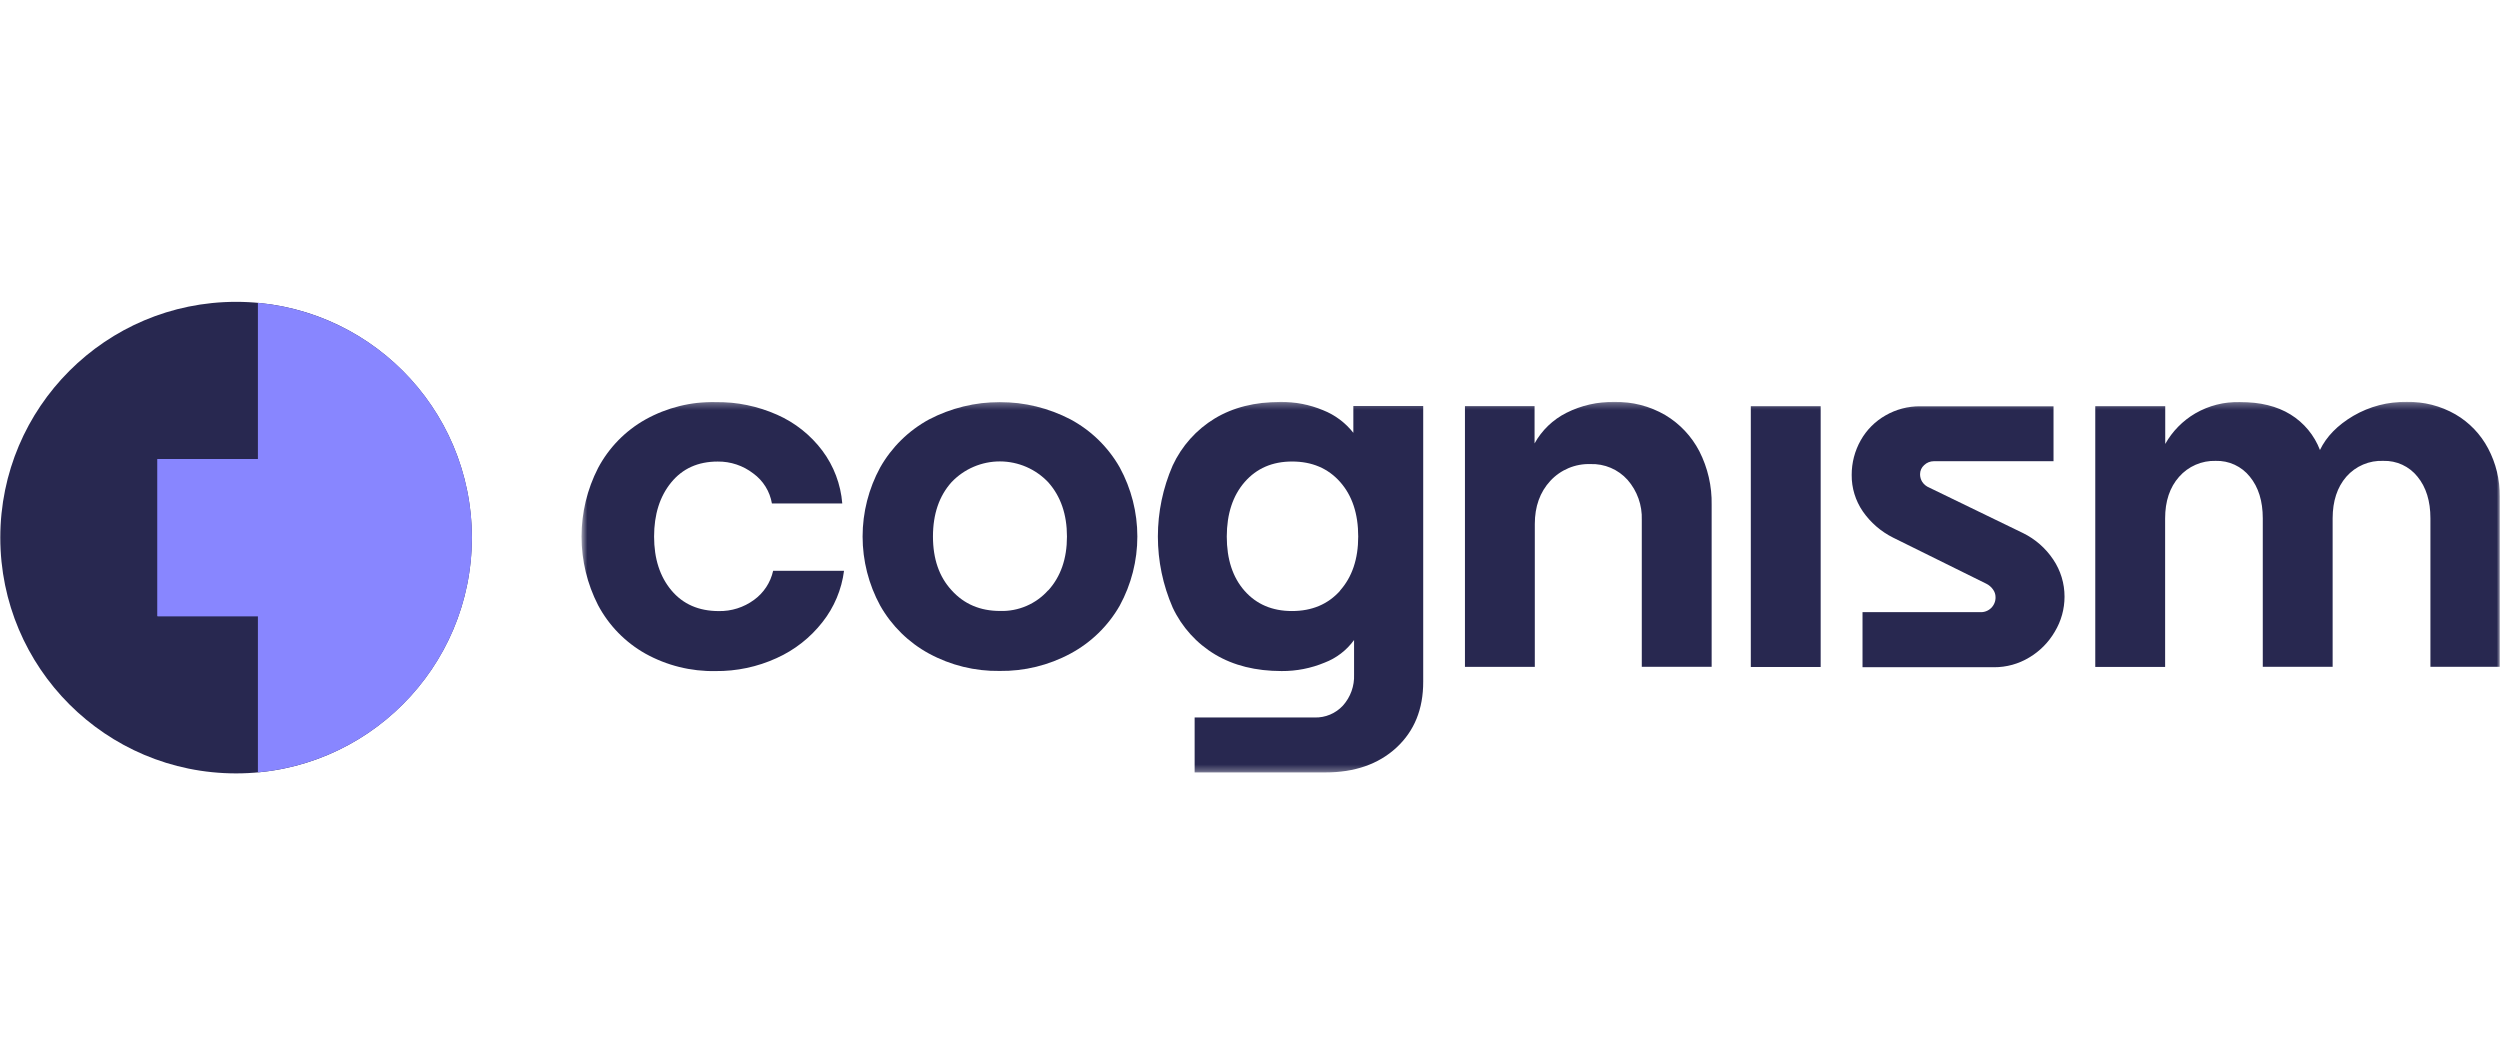
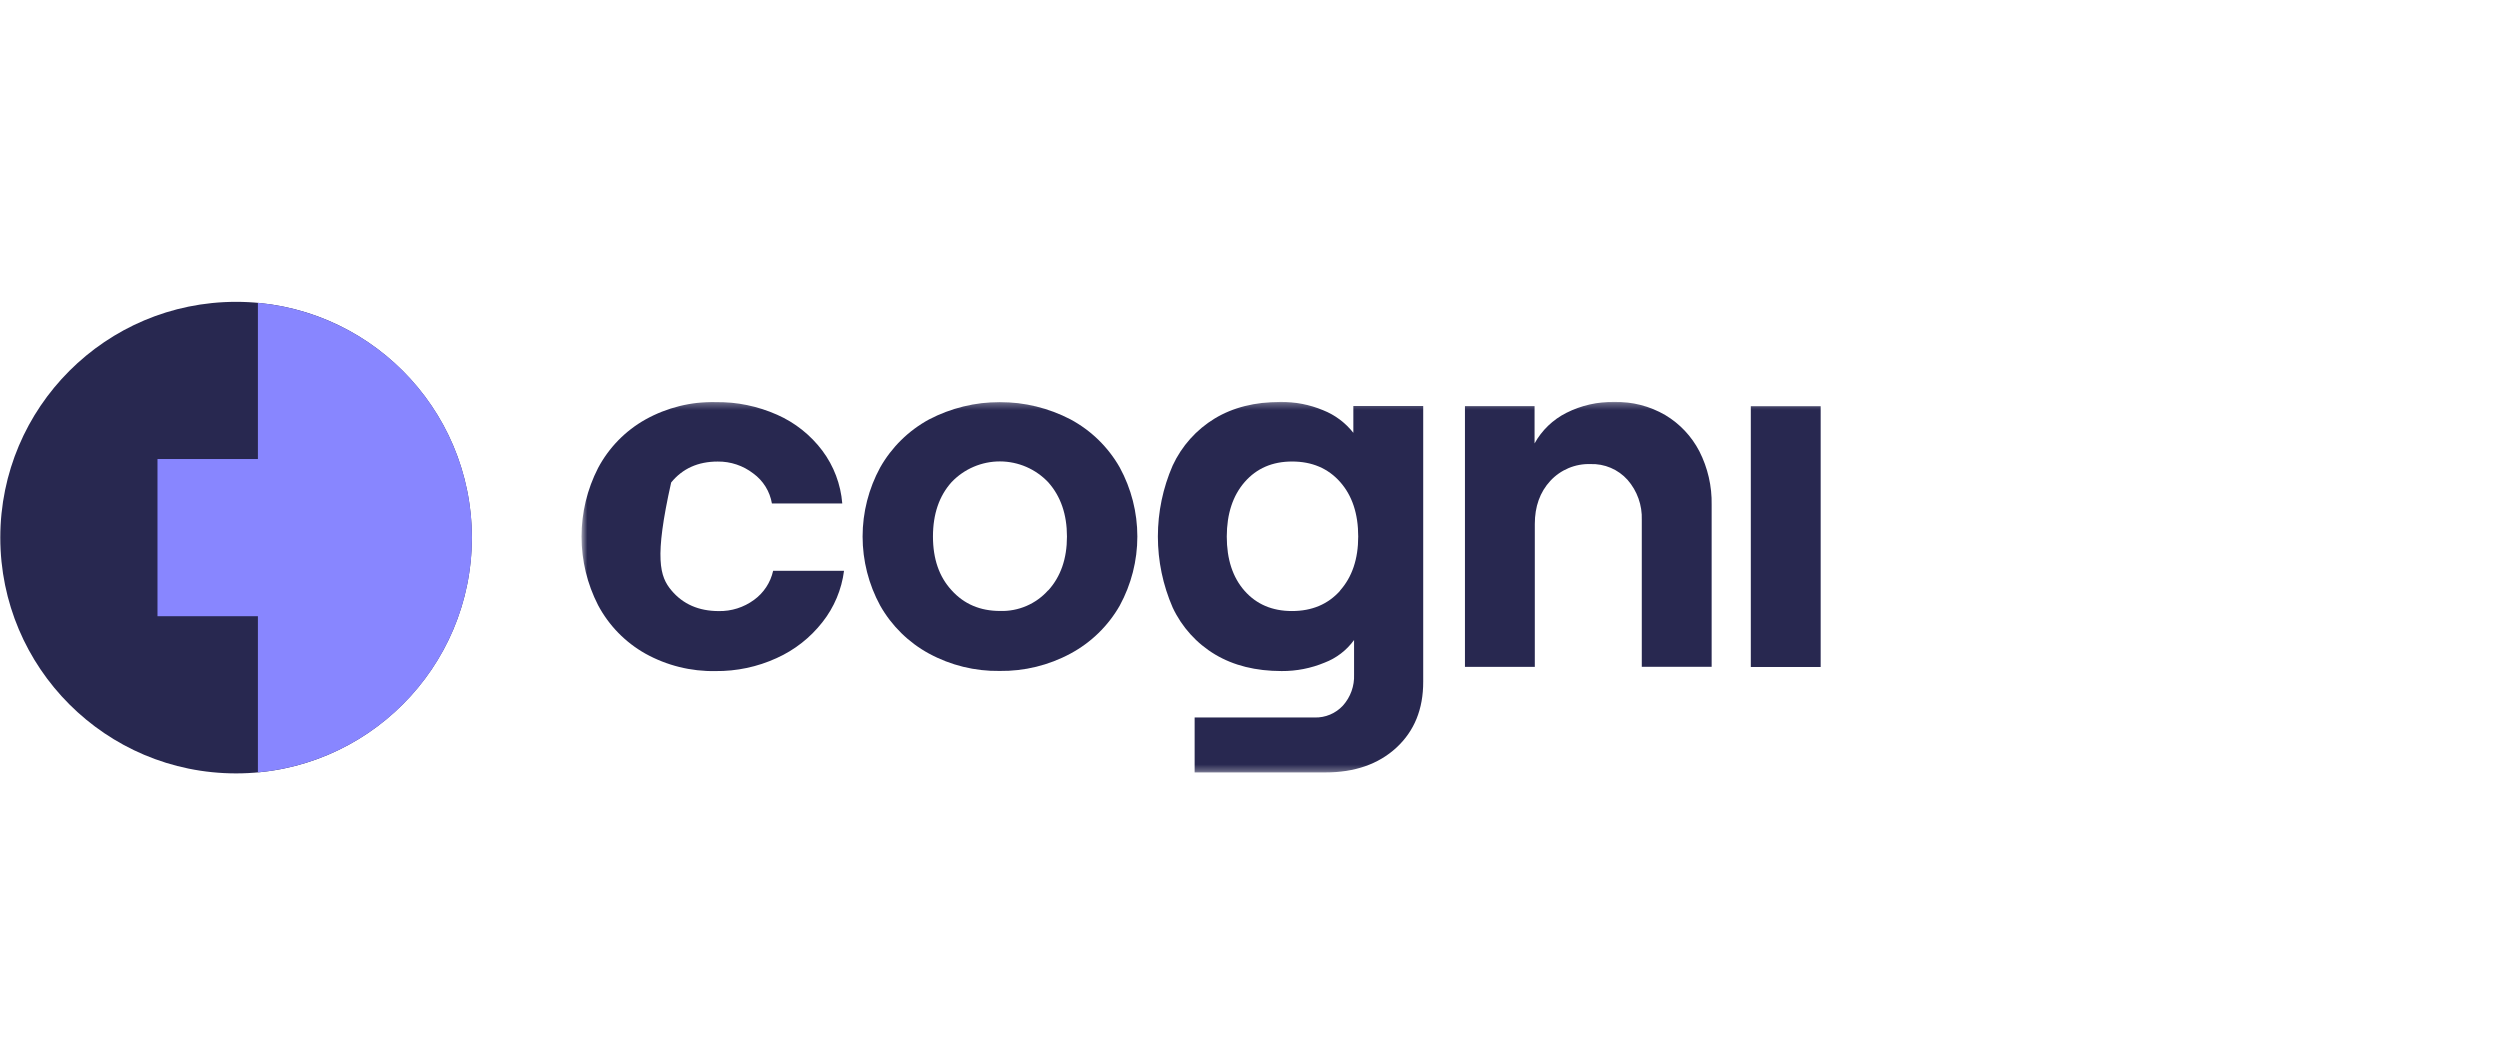
<svg xmlns="http://www.w3.org/2000/svg" width="381" height="161" viewBox="0 0 381 161" fill="none">
  <mask id="mask0_1765_2778" style="mask-type:luminance" maskUnits="userSpaceOnUse" x="88" y="61" width="293" height="57">
    <path d="M381 61.265H88.62V117.723H381V61.265Z" fill="white" />
  </mask>
  <g mask="url(#mask0_1765_2778)">
-     <path d="M98.362 99.616C95.298 97.894 92.793 95.328 91.145 92.224C89.488 88.99 88.624 85.408 88.624 81.775C88.624 78.141 89.488 74.559 91.145 71.326C92.793 68.221 95.298 65.656 98.362 63.933C101.631 62.114 105.325 61.196 109.065 61.271C112.288 61.238 115.481 61.897 118.428 63.204C121.16 64.409 123.536 66.296 125.328 68.684C127.077 71.025 128.129 73.813 128.362 76.726H117.639C117.327 74.89 116.308 73.249 114.801 72.154C113.25 70.957 111.341 70.318 109.381 70.341C106.385 70.341 104.019 71.405 102.285 73.532C100.55 75.659 99.683 78.406 99.683 81.773C99.683 85.14 100.563 87.874 102.324 89.974C104.086 92.075 106.49 93.126 109.538 93.129C111.463 93.166 113.347 92.57 114.901 91.432C116.387 90.361 117.428 88.781 117.825 86.993H128.629C128.263 89.852 127.125 92.557 125.338 94.819C123.49 97.186 121.091 99.067 118.351 100.298C115.429 101.634 112.248 102.307 109.035 102.271C105.306 102.343 101.623 101.427 98.362 99.616Z" fill="#282850" />
+     <path d="M98.362 99.616C95.298 97.894 92.793 95.328 91.145 92.224C89.488 88.99 88.624 85.408 88.624 81.775C88.624 78.141 89.488 74.559 91.145 71.326C92.793 68.221 95.298 65.656 98.362 63.933C101.631 62.114 105.325 61.196 109.065 61.271C112.288 61.238 115.481 61.897 118.428 63.204C121.16 64.409 123.536 66.296 125.328 68.684C127.077 71.025 128.129 73.813 128.362 76.726H117.639C117.327 74.89 116.308 73.249 114.801 72.154C113.25 70.957 111.341 70.318 109.381 70.341C106.385 70.341 104.019 71.405 102.285 73.532C99.683 85.14 100.563 87.874 102.324 89.974C104.086 92.075 106.49 93.126 109.538 93.129C111.463 93.166 113.347 92.57 114.901 91.432C116.387 90.361 117.428 88.781 117.825 86.993H128.629C128.263 89.852 127.125 92.557 125.338 94.819C123.49 97.186 121.091 99.067 118.351 100.298C115.429 101.634 112.248 102.307 109.035 102.271C105.306 102.343 101.623 101.427 98.362 99.616Z" fill="#282850" />
    <path d="M141.591 99.613C138.472 97.918 135.891 95.382 134.142 92.293C132.382 89.064 131.46 85.444 131.46 81.766C131.46 78.088 132.382 74.469 134.142 71.239C135.891 68.15 138.472 65.614 141.591 63.92C144.921 62.184 148.62 61.278 152.374 61.278C156.129 61.278 159.828 62.184 163.157 63.92C166.293 65.608 168.889 68.144 170.65 71.239C172.41 74.469 173.332 78.087 173.332 81.765C173.332 85.442 172.41 89.061 170.65 92.29C168.883 95.387 166.279 97.923 163.137 99.61C159.82 101.396 156.102 102.305 152.334 102.251C148.586 102.306 144.886 101.397 141.591 99.61V99.613ZM159.767 89.964C161.661 87.862 162.607 85.128 162.605 81.763C162.603 78.398 161.657 75.649 159.767 73.515C158.821 72.51 157.681 71.708 156.414 71.158C155.148 70.609 153.783 70.324 152.403 70.32C151.023 70.316 149.656 70.594 148.387 71.137C147.118 71.679 145.972 72.475 145.021 73.475C143.132 75.578 142.186 78.337 142.183 81.753C142.181 85.169 143.127 87.903 145.021 89.954C146.913 92.059 149.378 93.111 152.414 93.109C153.79 93.152 155.158 92.893 156.423 92.35C157.687 91.808 158.818 90.995 159.734 89.968L159.767 89.964Z" fill="#282850" />
    <path d="M212.814 113.94C210.08 116.462 206.452 117.723 201.932 117.723H182.062V109.345H200.361C201.166 109.366 201.966 109.216 202.708 108.903C203.45 108.59 204.116 108.123 204.663 107.532C205.824 106.236 206.432 104.538 206.36 102.8V97.537C205.23 99.101 203.668 100.3 201.865 100.987C199.792 101.849 197.566 102.285 195.321 102.268C191.379 102.268 188.001 101.427 185.186 99.746C182.361 98.057 180.107 95.561 178.712 92.58C177.227 89.168 176.461 85.487 176.461 81.766C176.461 78.046 177.227 74.365 178.712 70.953C180.089 67.98 182.32 65.483 185.12 63.78C187.906 62.097 191.243 61.255 195.131 61.255C197.363 61.228 199.578 61.657 201.639 62.516C203.454 63.236 205.045 64.426 206.25 65.963V61.877H216.897V103.892C216.908 108.064 215.547 111.413 212.814 113.94ZM204.221 90.008C206.068 87.932 206.992 85.184 206.992 81.766C206.992 78.295 206.073 75.523 204.234 73.449C202.395 71.375 199.955 70.337 196.914 70.335C193.918 70.335 191.512 71.373 189.698 73.449C187.883 75.525 186.971 78.297 186.96 81.766C186.96 85.238 187.866 87.998 189.678 90.048C191.49 92.097 193.895 93.122 196.894 93.122C199.951 93.122 202.402 92.084 204.247 90.008H204.221Z" fill="#282850" />
    <path d="M233.868 61.894V67.576C234.979 65.572 236.669 63.948 238.716 62.918C240.978 61.781 243.482 61.211 246.012 61.255C248.735 61.194 251.422 61.885 253.778 63.251C255.992 64.571 257.795 66.482 258.981 68.771C260.268 71.299 260.911 74.106 260.855 76.942V101.623H250.208V79.241C250.29 77.002 249.514 74.816 248.039 73.129C247.329 72.339 246.455 71.714 245.478 71.298C244.5 70.883 243.444 70.687 242.383 70.724C241.24 70.688 240.103 70.898 239.049 71.339C237.994 71.781 237.047 72.443 236.271 73.282C234.694 74.99 233.905 77.184 233.905 79.863V101.629H223.258V61.894H233.868Z" fill="#282850" />
    <path d="M277.47 61.907V101.649H266.823V61.907H277.47Z" fill="#282850" />
-     <path d="M283.848 93.291H301.754C302.063 93.311 302.373 93.266 302.663 93.158C302.954 93.051 303.219 92.885 303.442 92.669C303.664 92.454 303.84 92.194 303.957 91.907C304.074 91.621 304.13 91.312 304.12 91.002C304.12 90.576 303.981 90.162 303.724 89.821C303.461 89.45 303.109 89.151 302.699 88.953L288.506 81.933C286.657 81.011 285.071 79.638 283.895 77.94C282.771 76.305 282.178 74.364 282.198 72.381C282.191 70.529 282.667 68.708 283.578 67.097C284.472 65.51 285.782 64.197 287.368 63.301C288.965 62.383 290.777 61.907 292.618 61.92H312.957V70.288H294.721C294.171 70.287 293.641 70.499 293.244 70.88C293.047 71.052 292.889 71.264 292.781 71.502C292.673 71.741 292.618 71.999 292.618 72.261C292.612 72.678 292.728 73.089 292.951 73.442C293.212 73.831 293.583 74.133 294.016 74.31L308.322 81.247C310.176 82.159 311.756 83.543 312.904 85.26C314.038 86.936 314.641 88.915 314.634 90.939C314.634 92.815 314.122 94.656 313.153 96.263C312.211 97.889 310.867 99.247 309.25 100.205C307.634 101.183 305.779 101.695 303.89 101.686H283.848V93.291Z" fill="#282850" />
-     <path d="M329.982 61.904V67.659C331.068 65.73 332.647 64.122 334.557 63.002C336.616 61.814 338.961 61.214 341.337 61.268C344.443 61.268 347.019 61.899 349.066 63.161C351.12 64.424 352.7 66.329 353.561 68.581C354.546 66.532 356.241 64.797 358.645 63.377C361.12 61.936 363.943 61.199 366.806 61.248C369.396 61.201 371.951 61.855 374.199 63.141C376.319 64.372 378.049 66.176 379.19 68.345C380.382 70.599 380.991 73.115 380.963 75.665V101.616H370.396V78.992C370.396 76.363 369.74 74.247 368.427 72.644C367.805 71.866 367.012 71.245 366.109 70.827C365.205 70.41 364.218 70.208 363.223 70.238C362.163 70.191 361.106 70.383 360.13 70.8C359.154 71.216 358.284 71.846 357.584 72.644C356.195 74.243 355.499 76.359 355.494 78.992V101.616H344.848V78.992C344.848 76.363 344.19 74.247 342.875 72.644C342.254 71.866 341.46 71.244 340.557 70.826C339.654 70.409 338.666 70.207 337.671 70.238C336.62 70.207 335.574 70.409 334.61 70.829C333.645 71.249 332.785 71.876 332.091 72.667C330.674 74.266 329.965 76.382 329.965 79.015V101.639H319.319V61.904H329.982Z" fill="#282850" />
  </g>
  <path d="M35.979 117.866C55.824 117.866 71.912 101.778 71.912 81.933C71.912 62.088 55.824 46 35.979 46C16.134 46 0.046 62.088 0.046 81.933C0.046 101.778 16.134 117.866 35.979 117.866Z" fill="#282850" />
  <path d="M47.957 69.955H24.002V93.91H47.957V69.955Z" fill="#8886FF" />
-   <path d="M47.957 69.955H24.002V93.91H47.957V69.955Z" fill="#8886FF" />
  <path fill-rule="evenodd" clip-rule="evenodd" d="M39.306 117.713C48.224 116.887 56.513 112.76 62.547 106.142C68.581 99.523 71.926 90.889 71.926 81.933C71.926 72.976 68.581 64.343 62.547 57.724C56.513 51.105 48.224 46.979 39.306 46.153V117.713Z" fill="#8886FF" />
</svg>